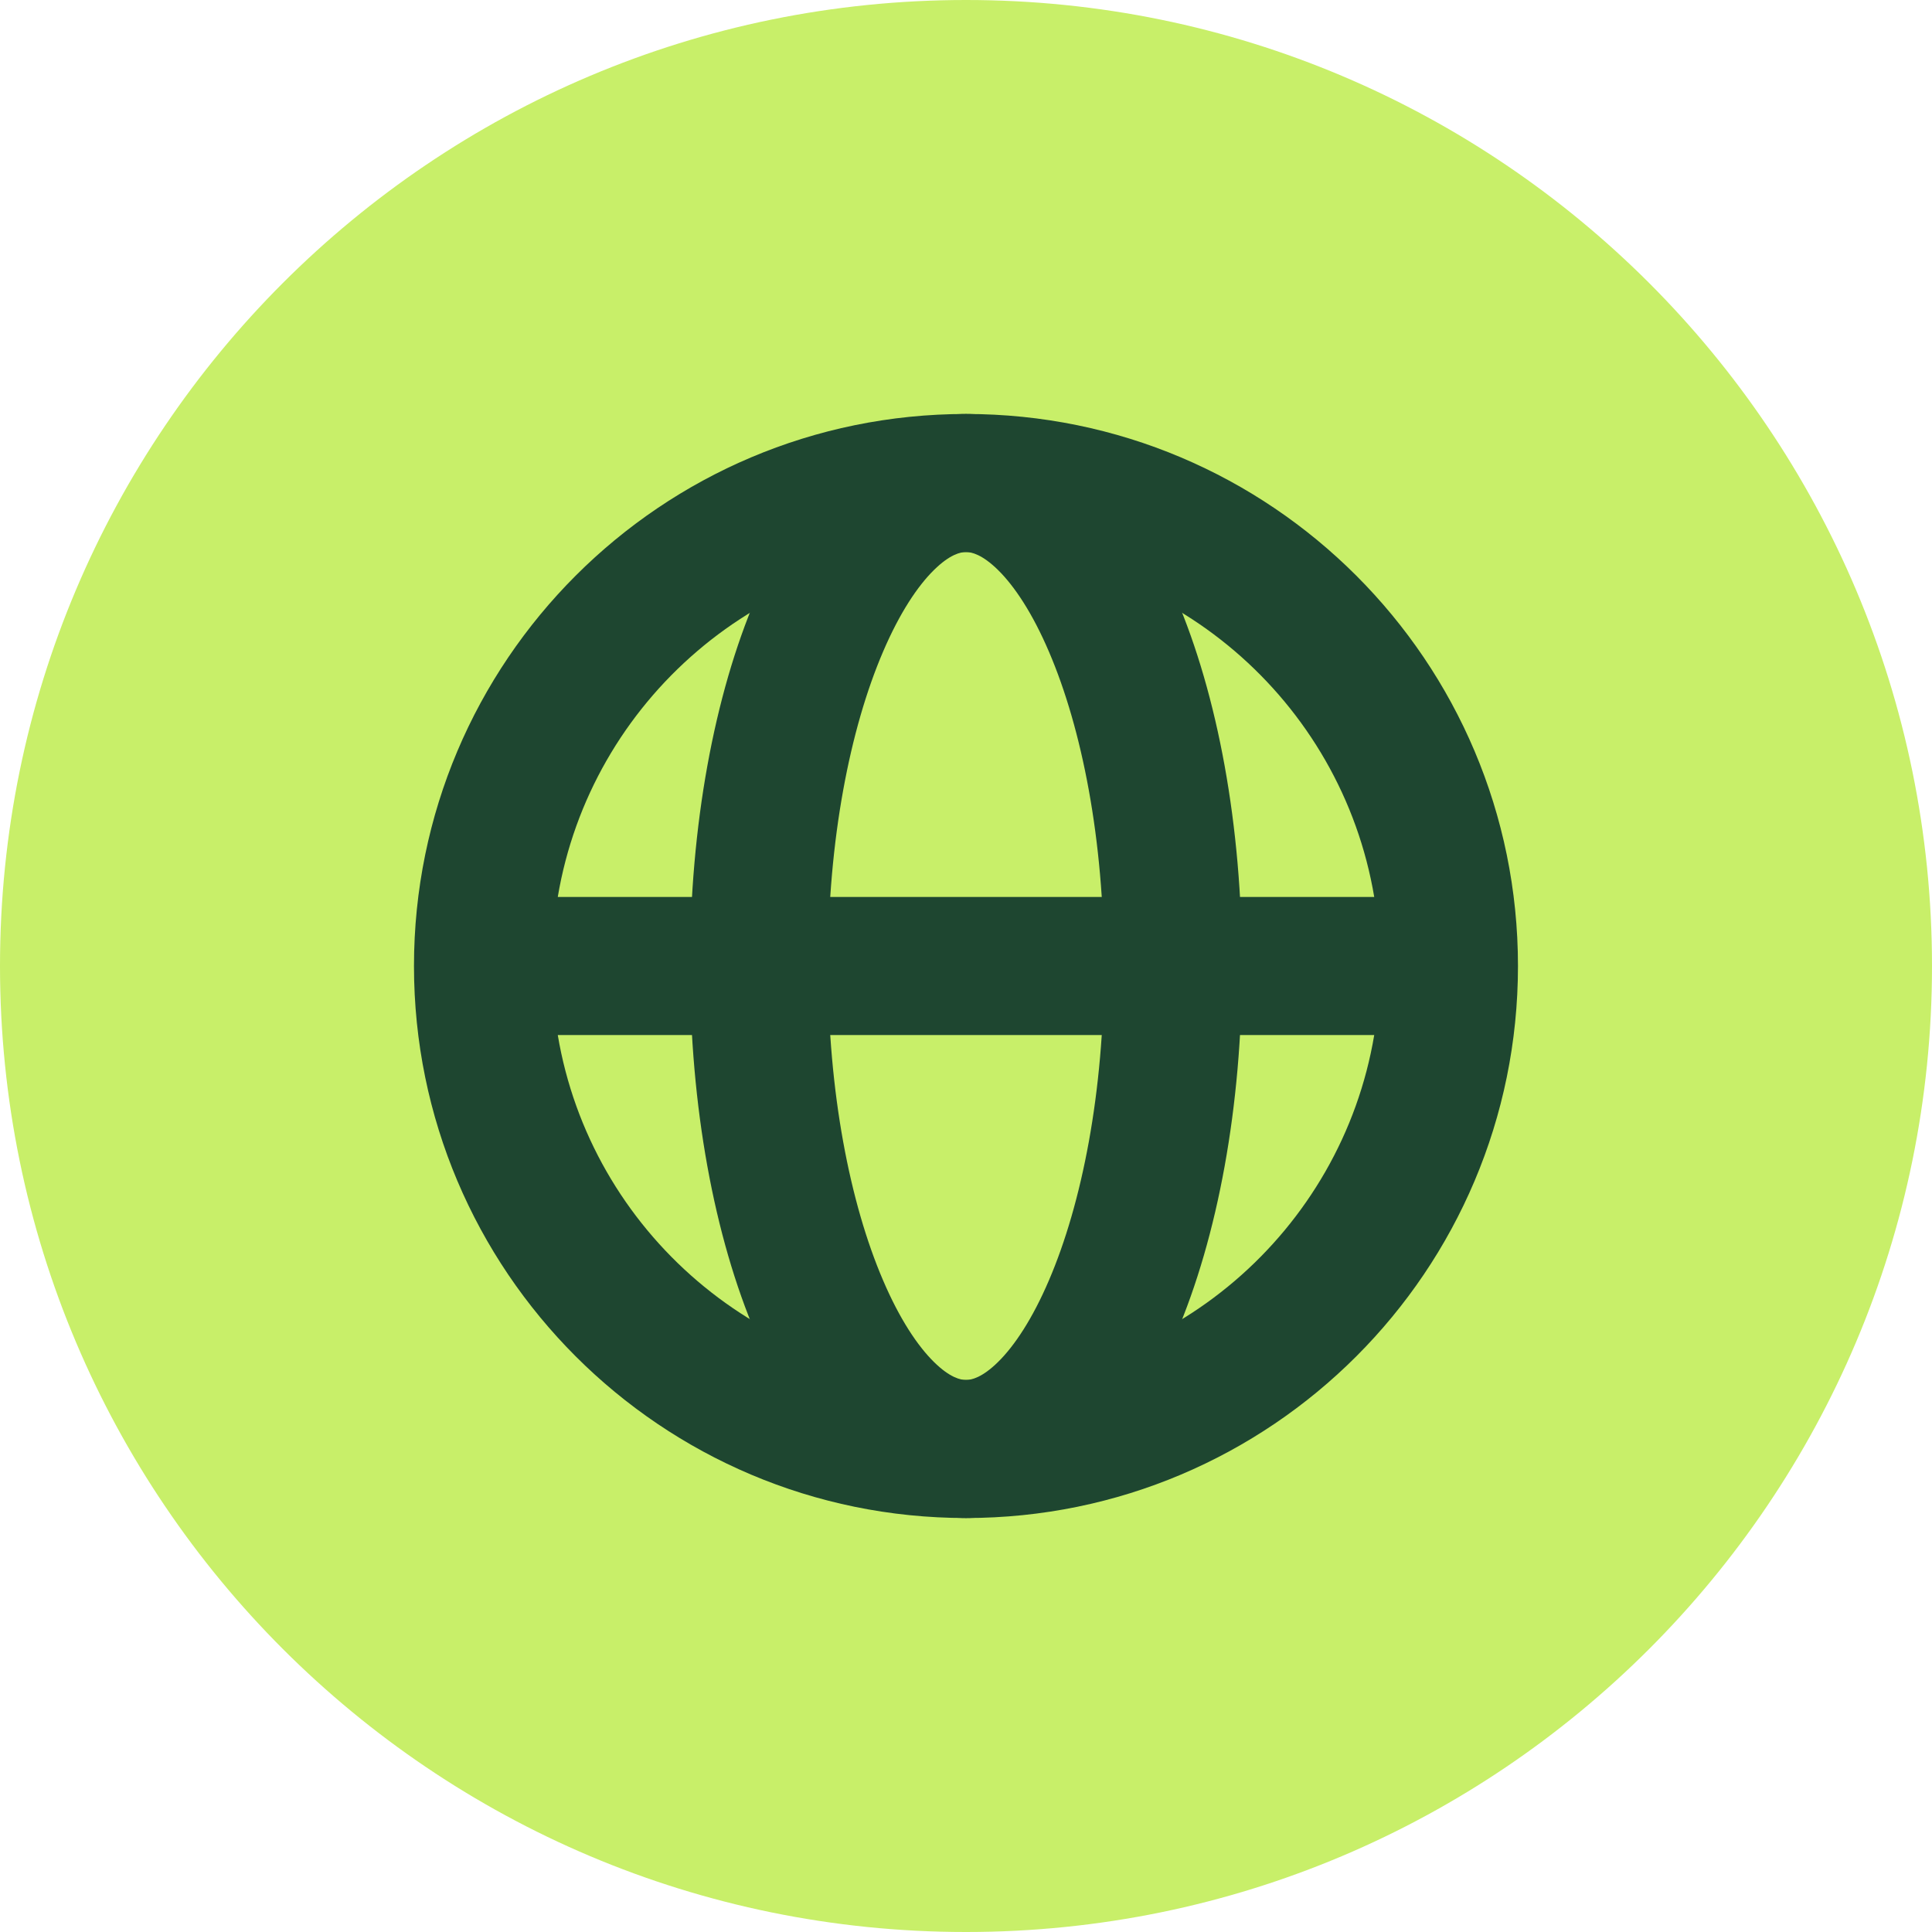
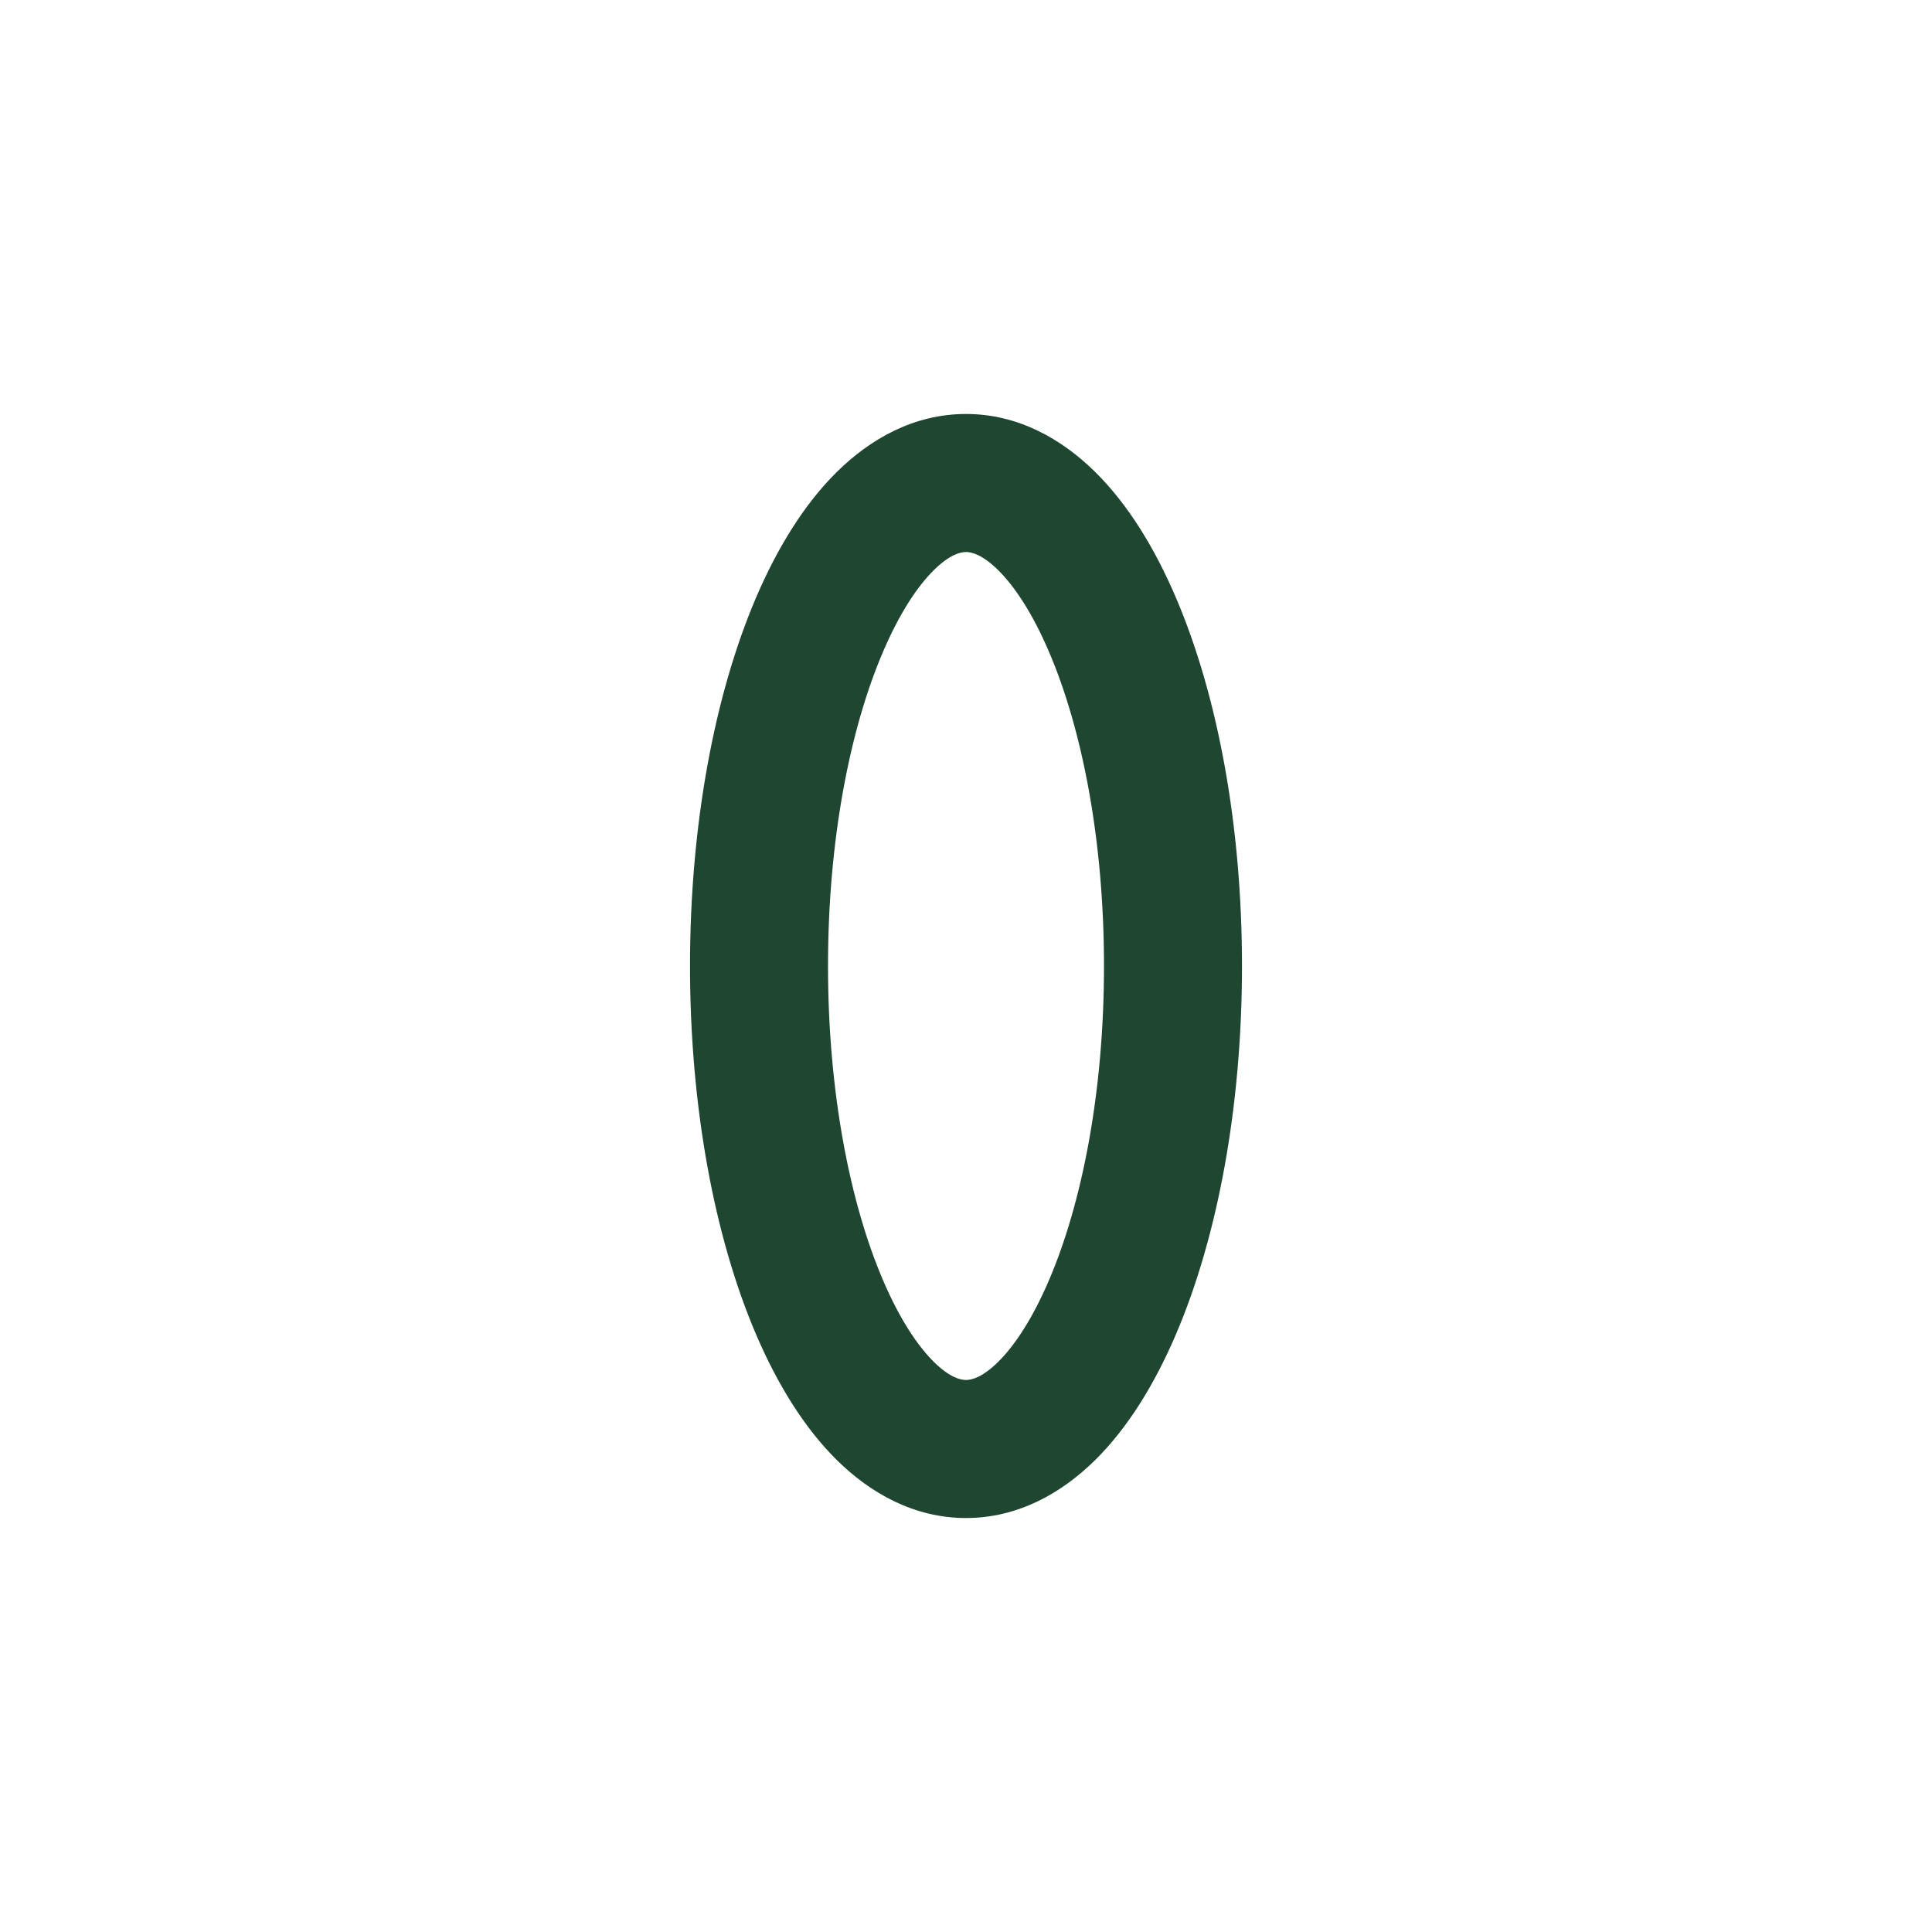
<svg xmlns="http://www.w3.org/2000/svg" width="40" height="40" viewBox="0 0 40 40" fill="none">
-   <path d="M40 20C40 31.046 31.046 40 20 40C8.954 40 0 31.046 0 20C0 8.954 8.954 0 20 0C31.046 0 40 8.954 40 20Z" fill="#C8EF69" />
-   <path d="M20 8.571C26.312 8.571 31.428 13.688 31.428 20C31.428 26.312 26.312 31.429 20 31.429C13.688 31.429 8.571 26.312 8.571 20C8.571 13.688 13.688 8.571 20 8.571ZM11.548 21.429C12.228 25.482 15.753 28.571 20 28.571C24.247 28.571 27.772 25.482 28.452 21.429H11.548ZM20 11.429C15.753 11.429 12.228 14.518 11.548 18.571H28.452C27.772 14.518 24.247 11.429 20 11.429Z" fill="#1E4630" />
  <path d="M22.857 20C22.857 17.384 22.4 15.084 21.717 13.492C21.375 12.693 21.004 12.137 20.665 11.803C20.331 11.474 20.109 11.429 20 11.429C19.891 11.429 19.668 11.474 19.335 11.803C18.996 12.137 18.625 12.693 18.283 13.492C17.6 15.084 17.143 17.384 17.143 20C17.143 22.615 17.6 24.916 18.283 26.508C18.625 27.307 18.996 27.863 19.335 28.197C19.668 28.526 19.891 28.571 20 28.571C20.109 28.571 20.331 28.526 20.665 28.197C21.004 27.863 21.375 27.307 21.717 26.508C22.4 24.916 22.857 22.615 22.857 20ZM25.714 20C25.714 22.907 25.212 25.607 24.343 27.634C23.91 28.645 23.358 29.554 22.672 30.231C21.979 30.914 21.075 31.429 20 31.429C18.925 31.429 18.021 30.914 17.328 30.231C16.642 29.554 16.09 28.645 15.656 27.634C14.788 25.607 14.286 22.907 14.286 20C14.286 17.093 14.788 14.393 15.656 12.366C16.09 11.355 16.642 10.446 17.328 9.769C18.021 9.086 18.925 8.571 20 8.571C21.075 8.571 21.979 9.086 22.672 9.769C23.358 10.446 23.91 11.355 24.343 12.366C25.212 14.393 25.714 17.093 25.714 20Z" fill="#1E4630" />
</svg>